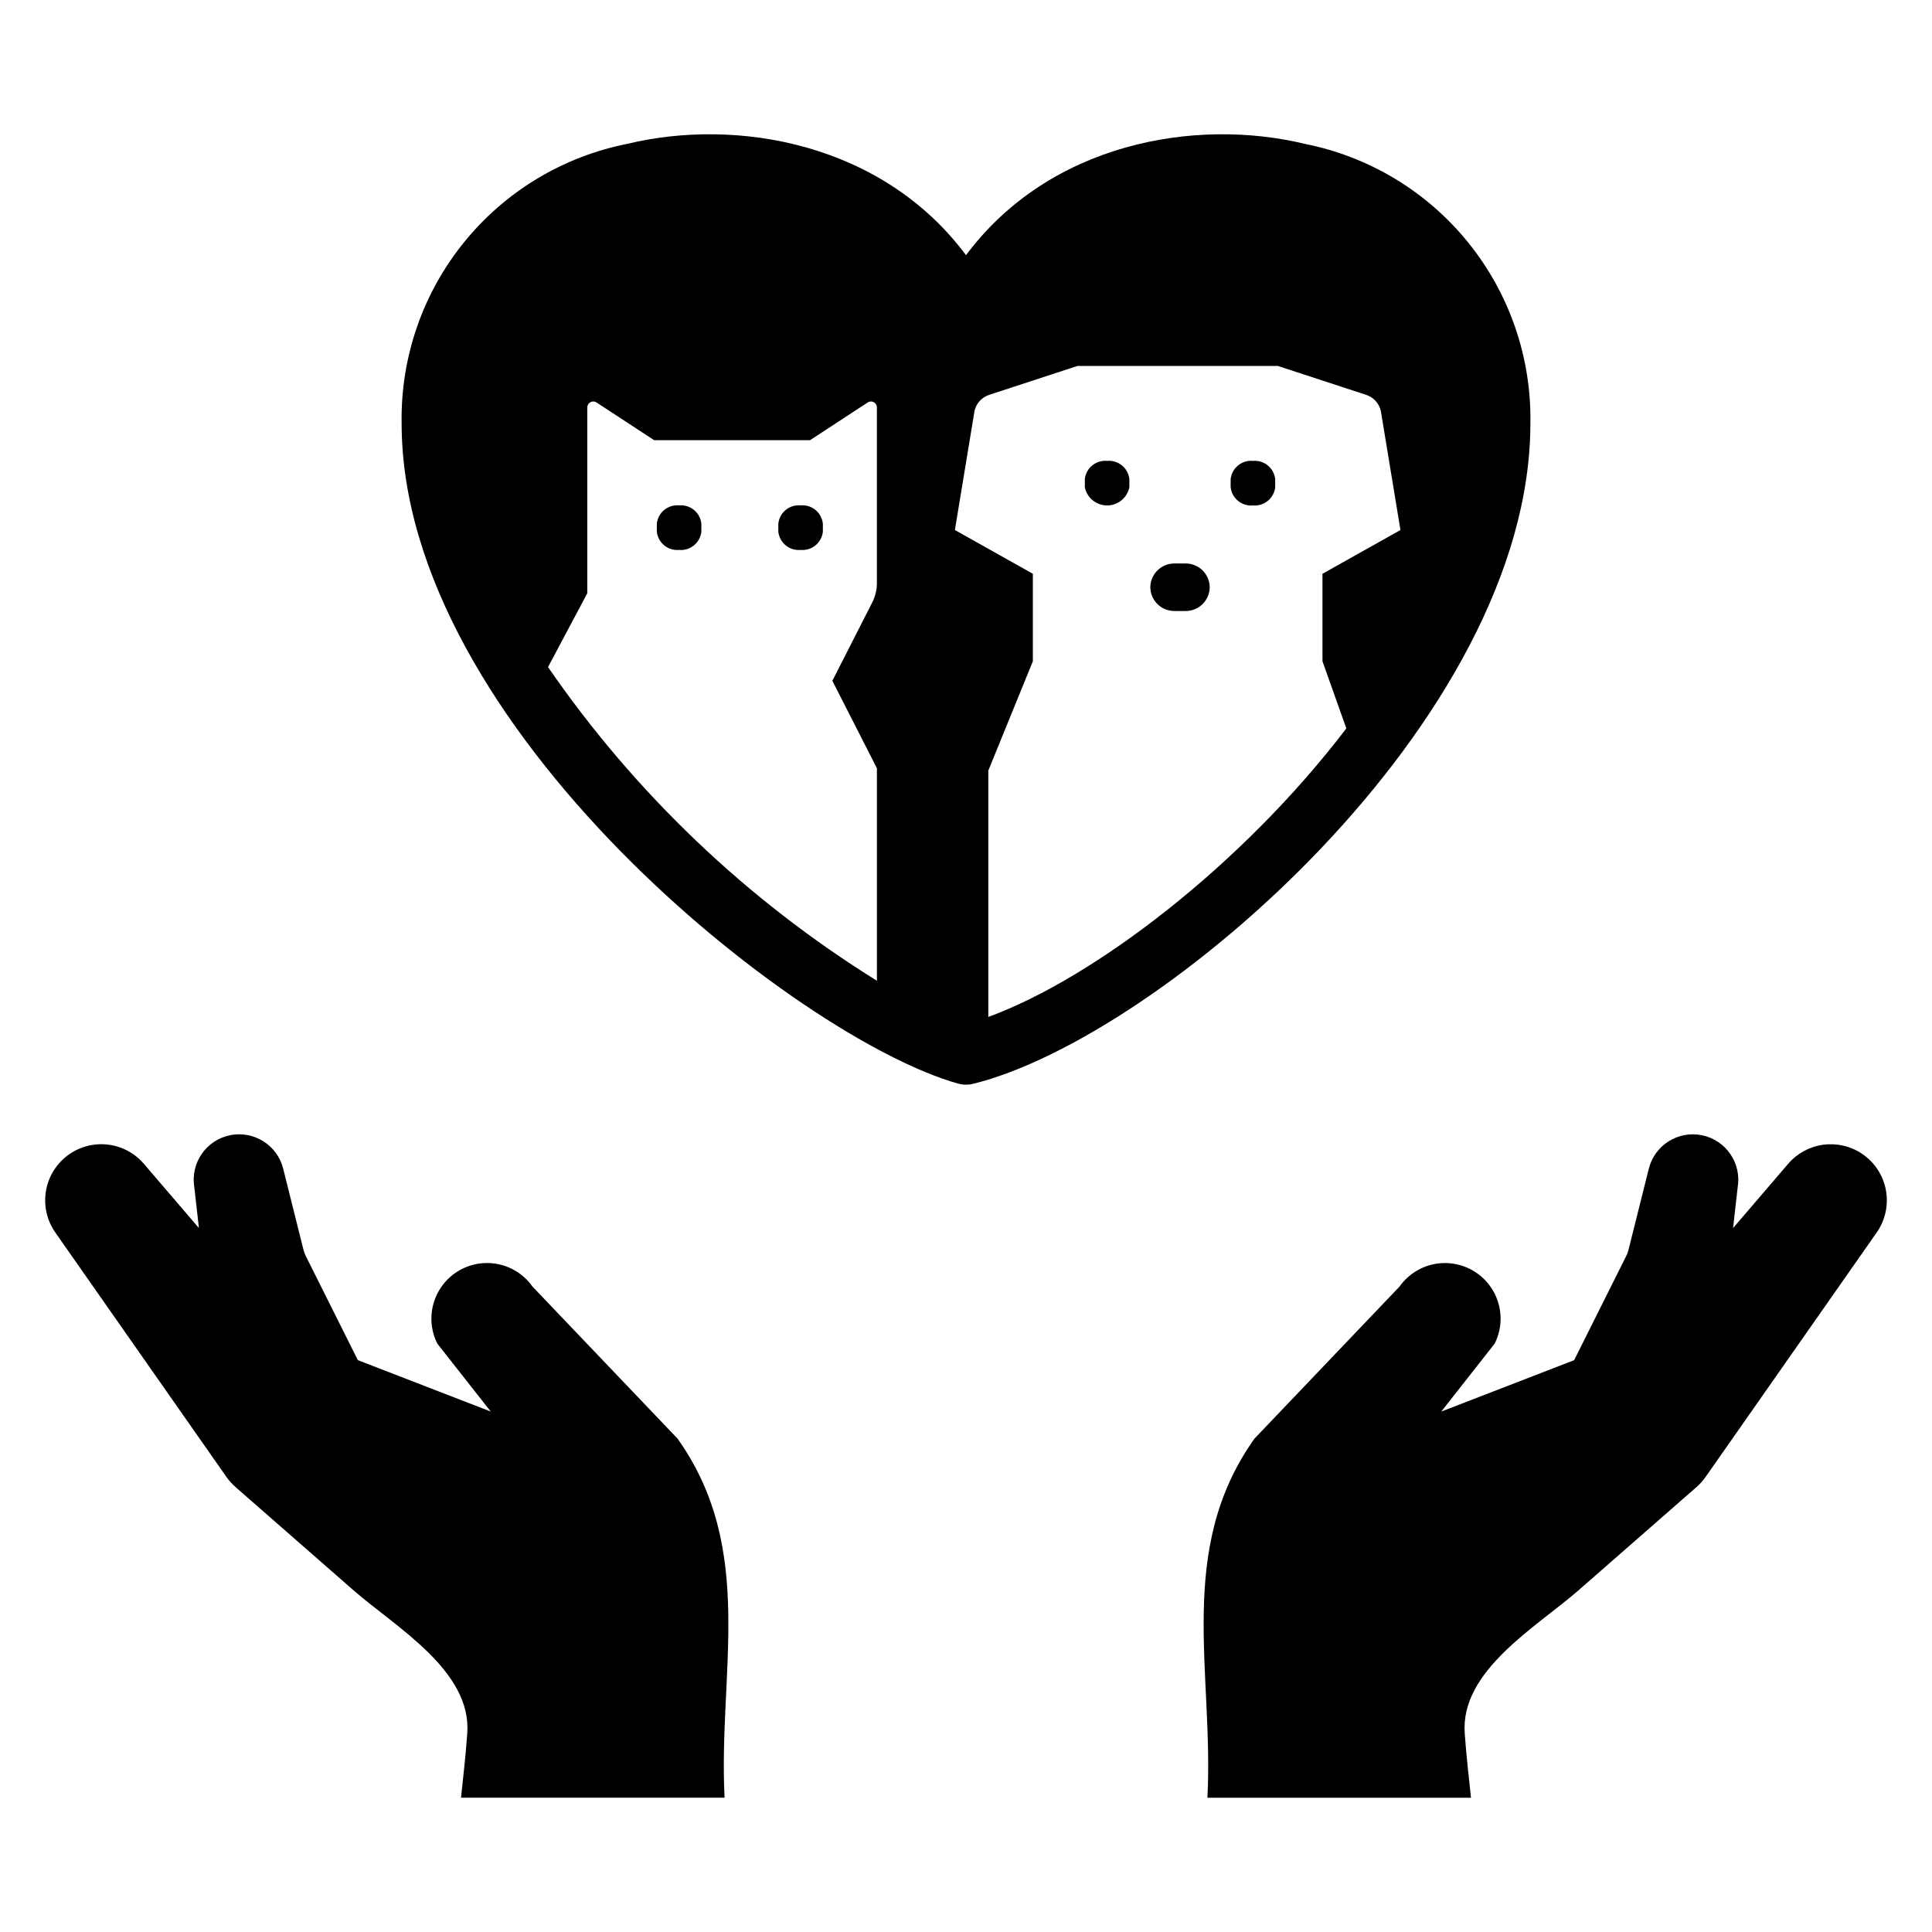
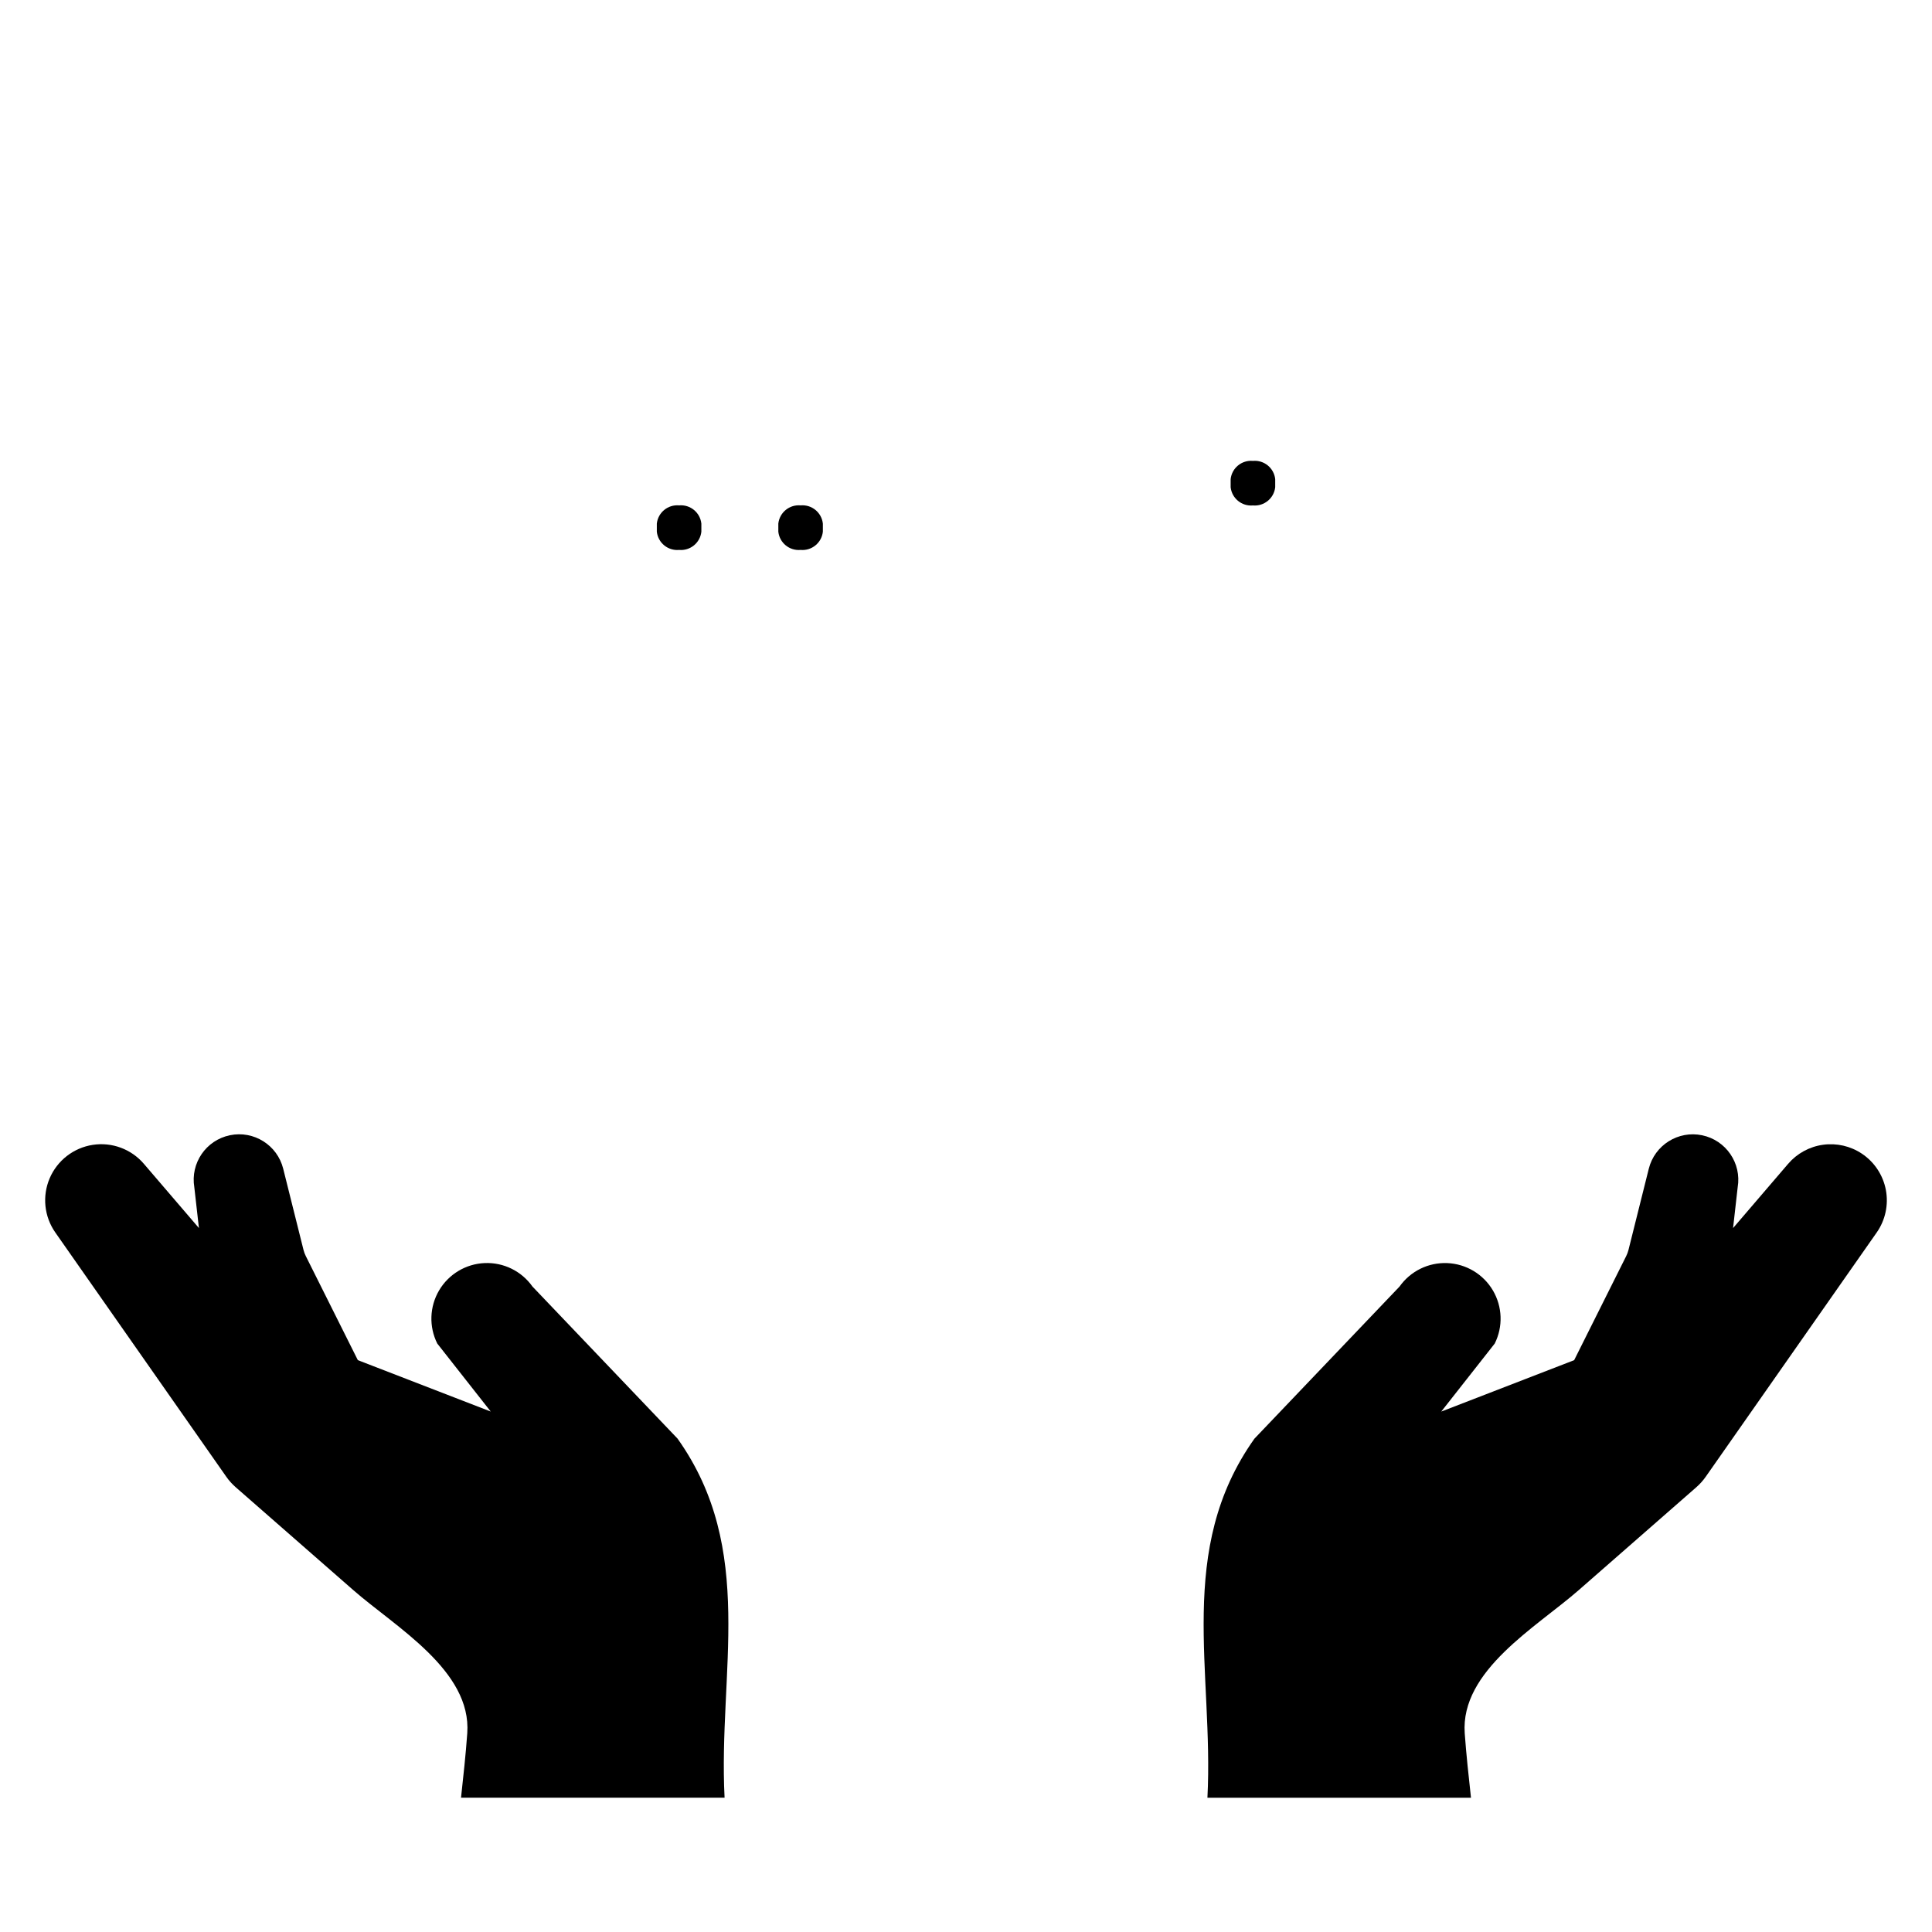
<svg xmlns="http://www.w3.org/2000/svg" fill="#000000" width="800px" height="800px" version="1.1" viewBox="144 144 512 512">
  <g>
    <path d="m637.41 449.73c-3.023-2.016-6.68-2.852-10.281-2.356-3.598 0.496-6.891 2.293-9.254 5.051l-14.594 17.027 1.223-10.824c1.062-6.375-3.098-12.453-9.426-13.77-6.328-1.316-12.566 2.598-14.133 8.867l-5.383 21.527v0.004c-0.141 0.559-0.34 1.098-0.598 1.609l-13.797 27.594-35.219 13.621 14.168-18.02c2.238-4.473 2.055-9.777-0.484-14.086-2.543-4.309-7.094-7.035-12.09-7.242-4.996-0.207-9.762 2.133-12.648 6.215l-38.453 40.309c-20.926 29.445-10.758 61.844-12.461 95.16h69.844c-0.617-5.684-1.246-11.367-1.656-17.066-1.195-16.641 19.027-28.168 30.172-37.918 10.395-9.094 20.789-18.191 31.184-27.285v-0.004c0.953-0.832 1.805-1.781 2.531-2.82l45.289-64.695c2.293-3.277 3.168-7.344 2.43-11.277-0.742-3.93-3.035-7.398-6.363-9.621z" />
    <path d="m323.56 525.25-38.457-40.309c-2.887-4.082-7.648-6.422-12.648-6.215-4.996 0.207-9.547 2.934-12.09 7.242-2.539 4.309-2.723 9.613-0.484 14.086l14.168 18.02-35.219-13.621-13.797-27.594c-0.258-0.512-0.457-1.055-0.598-1.609l-5.383-21.531c-1.566-6.269-7.805-10.184-14.133-8.867-6.328 1.316-10.488 7.394-9.426 13.77l1.223 10.824-14.594-17.027c-3.344-3.902-8.465-5.801-13.543-5.019s-9.395 4.129-11.414 8.852c-2.019 4.727-1.457 10.16 1.492 14.371l45.289 64.695h-0.004c0.727 1.039 1.578 1.984 2.531 2.82 10.395 9.094 20.789 18.191 31.184 27.285 11.145 9.75 31.367 21.281 30.172 37.918-0.406 5.707-1.035 11.387-1.652 17.07h69.844c-1.703-33.316 8.461-65.715-12.461-95.16z" />
    <path d="m323.97 277.93h-0.008c-2.953-0.262-5.574 1.883-5.898 4.832v2.152-0.004c0.324 2.949 2.945 5.094 5.898 4.828h0.008c2.953 0.266 5.574-1.879 5.898-4.828v-2.152 0.004c-0.32-2.949-2.945-5.094-5.898-4.832z" />
    <path d="m356.17 277.93h-0.008c-2.953-0.262-5.574 1.883-5.898 4.832v2.152-0.004c0.324 2.949 2.945 5.094 5.898 4.828h0.008c2.953 0.266 5.574-1.879 5.898-4.828v-2.152 0.004c-0.324-2.949-2.945-5.094-5.898-4.832z" />
-     <path d="m437.39 266.14c-2.953-0.266-5.578 1.879-5.902 4.828v2.152c0.566 2.809 3.035 4.828 5.902 4.828s5.336-2.019 5.902-4.828v-2.152c-0.324-2.949-2.949-5.094-5.902-4.828z" />
-     <path d="m476.04 266.14h-0.008c-2.953-0.266-5.574 1.883-5.898 4.828v2.152c0.324 2.945 2.945 5.094 5.898 4.828h0.008c2.953 0.266 5.578-1.883 5.902-4.828v-2.152c-0.324-2.945-2.949-5.094-5.902-4.828z" />
-     <path d="m458.15 293.33h-2.867c-3.519-0.039-6.398 2.777-6.441 6.297v0.004-0.004c0.043 3.519 2.922 6.336 6.441 6.297h2.867c3.516 0.039 6.398-2.777 6.438-6.297v-0.004 0.004c-0.039-3.519-2.922-6.336-6.438-6.297z" />
-     <path d="m549.57 256.18c0.297-17.383-5.523-34.32-16.441-47.855-10.918-13.531-26.242-22.801-43.297-26.188-29.164-7.051-67.691-0.219-89.828 29.488-22.141-29.707-60.656-36.539-89.832-29.488-17.055 3.387-32.379 12.656-43.297 26.188-10.918 13.535-16.738 30.473-16.441 47.855 0 80.367 104.92 163.04 147.44 174.98h0.004c0.691 0.191 1.406 0.293 2.125 0.293 0.629 0 1.262-0.078 1.875-0.23 49.258-12.086 147.69-96.246 147.69-175.04zm-173.18 42.301c0 1.805-0.426 3.586-1.246 5.195l-10.562 20.738 11.809 23.184v56.312c-34.461-21.414-64.133-49.715-87.156-83.125l10.402-19.559v-49.258c0-0.578 0.316-1.109 0.828-1.383 0.508-0.277 1.125-0.25 1.609 0.066l15.277 10h41.328l15.277-10h-0.004c0.484-0.316 1.102-0.344 1.613-0.066 0.508 0.273 0.824 0.805 0.824 1.383zm29.52 115.02v-65.277l11.809-28.984v-23.184l-20.664-11.594 5.199-31.543h-0.004c0.453-2.019 1.938-3.648 3.906-4.285l23.367-7.648h53.141l23.367 7.648c1.969 0.637 3.457 2.266 3.906 4.285l5.199 31.543-20.668 11.594v23.184l6.324 17.797c-27.656 36.289-66.945 66.25-94.883 76.465z" />
+     <path d="m476.04 266.14h-0.008c-2.953-0.266-5.574 1.883-5.898 4.828v2.152c0.324 2.945 2.945 5.094 5.898 4.828h0.008c2.953 0.266 5.578-1.883 5.902-4.828v-2.152c-0.324-2.945-2.949-5.094-5.902-4.828" />
  </g>
</svg>